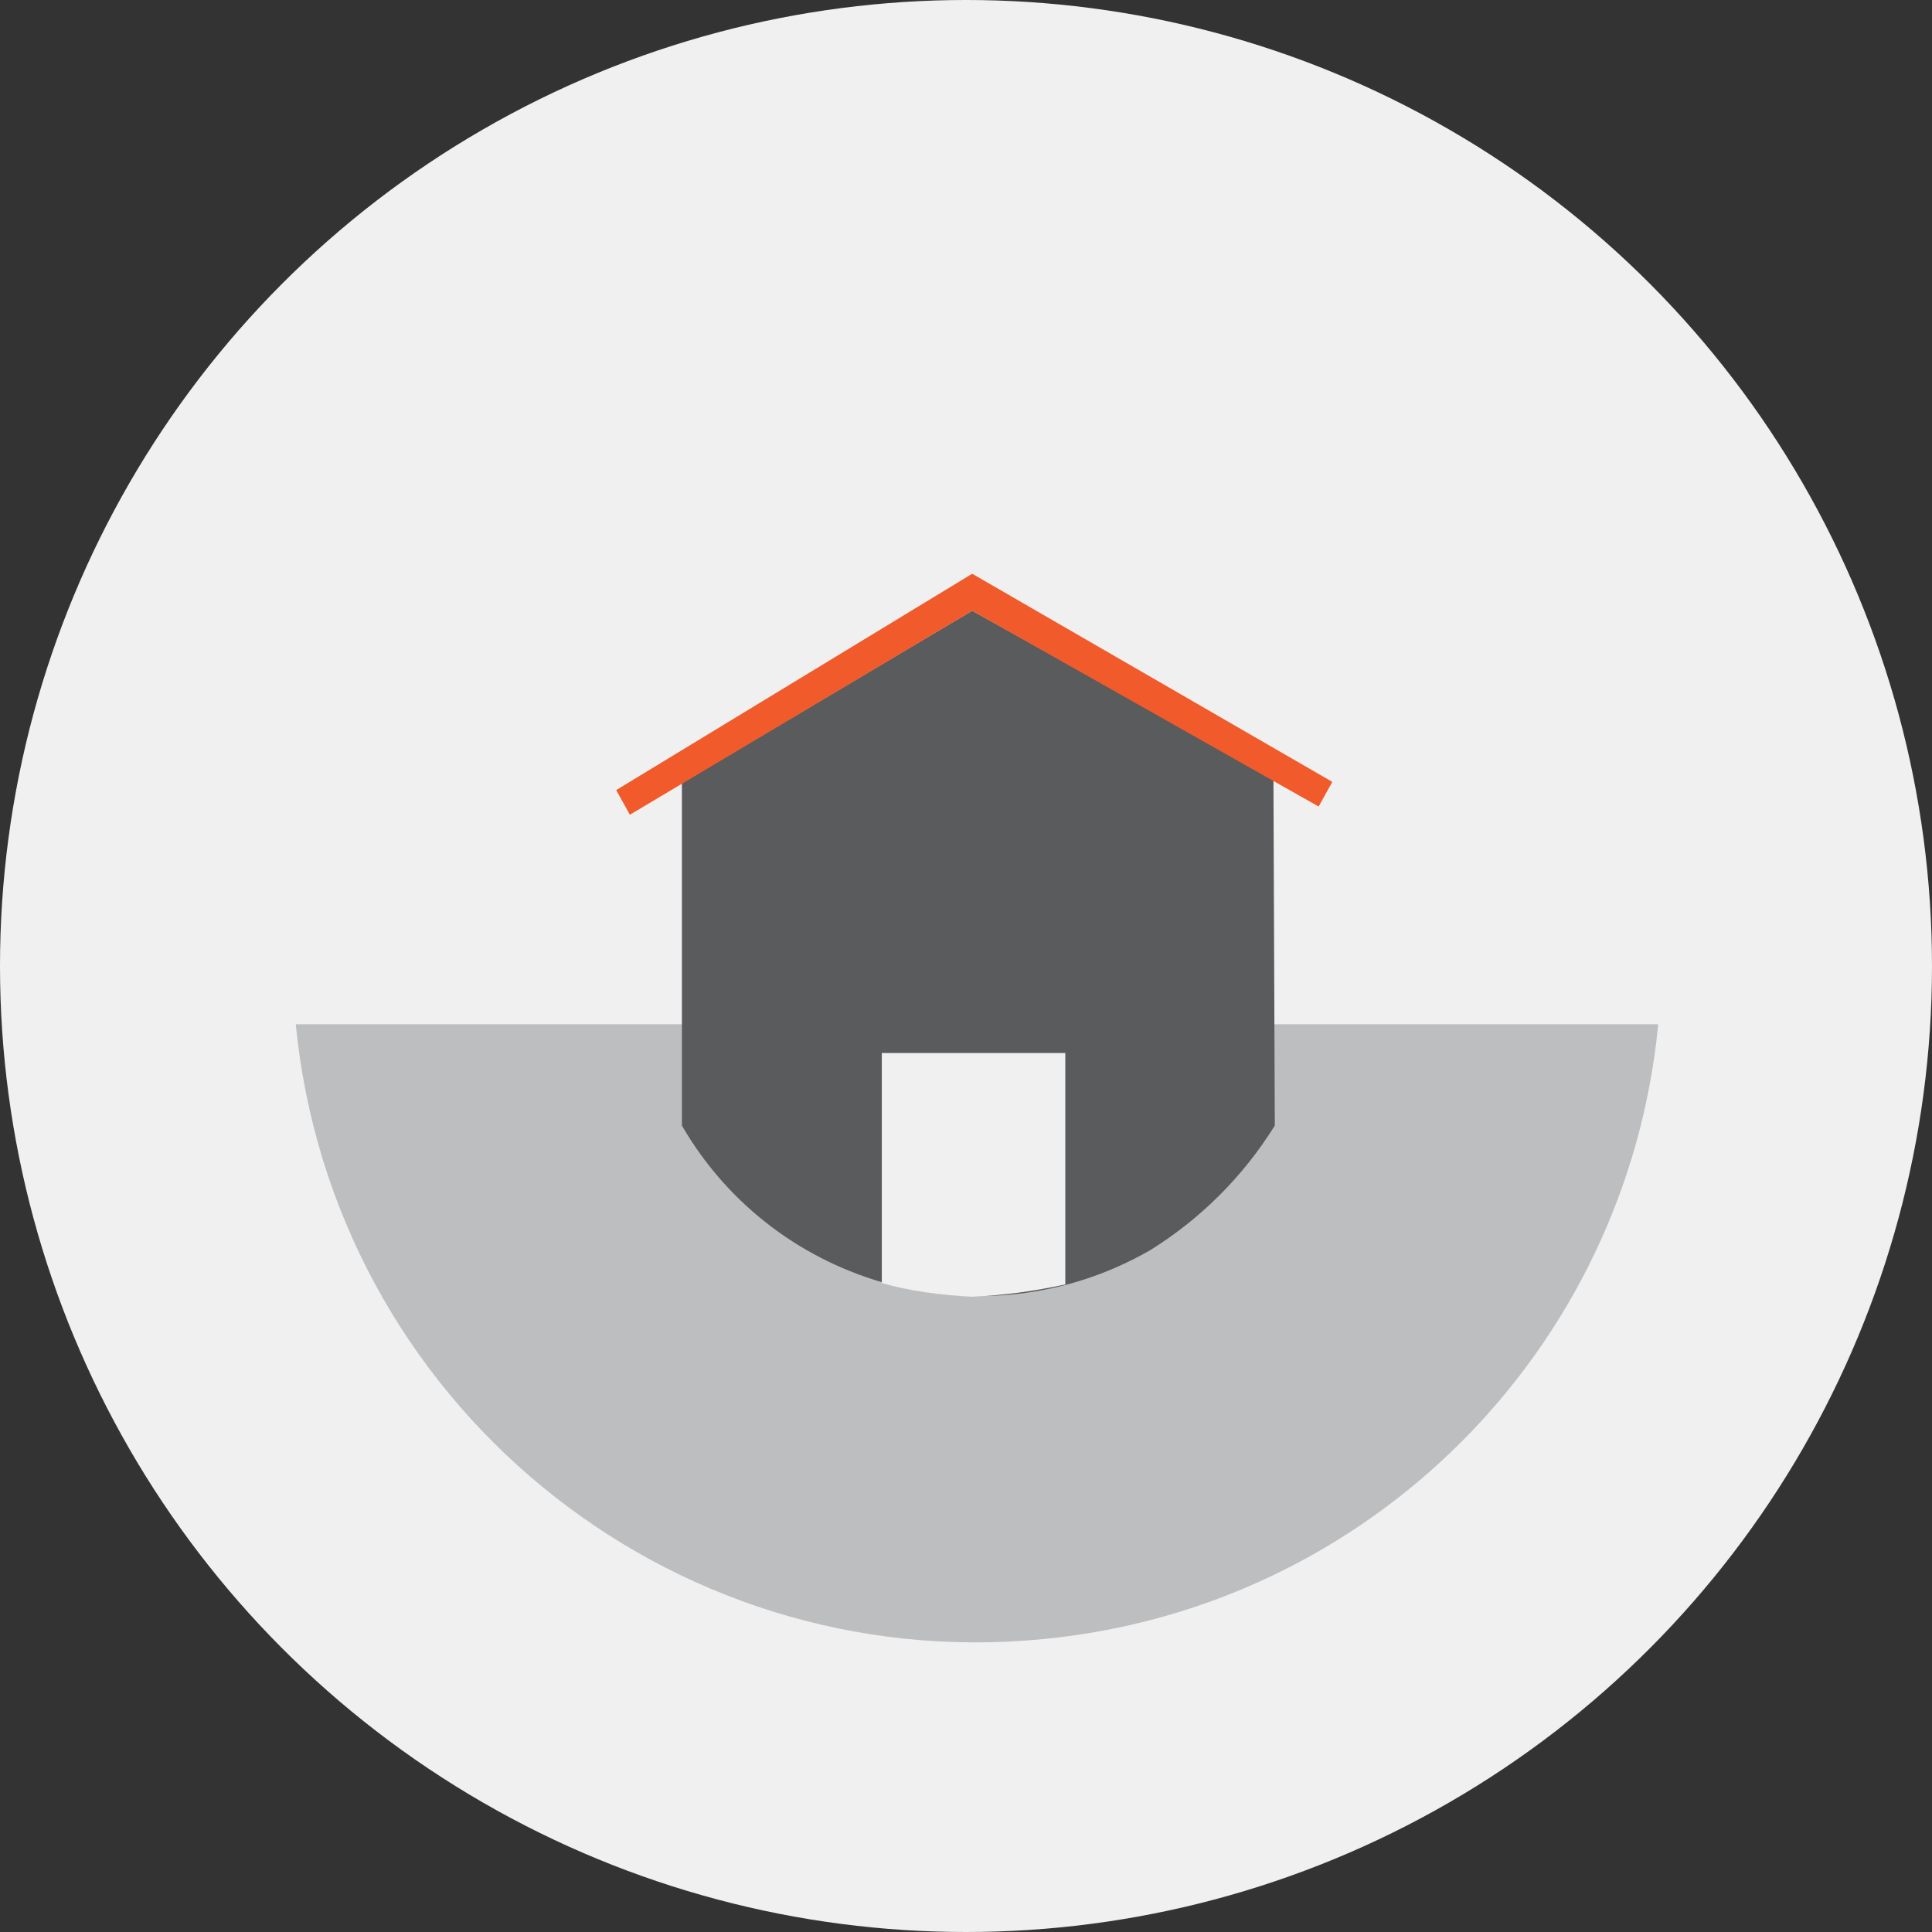
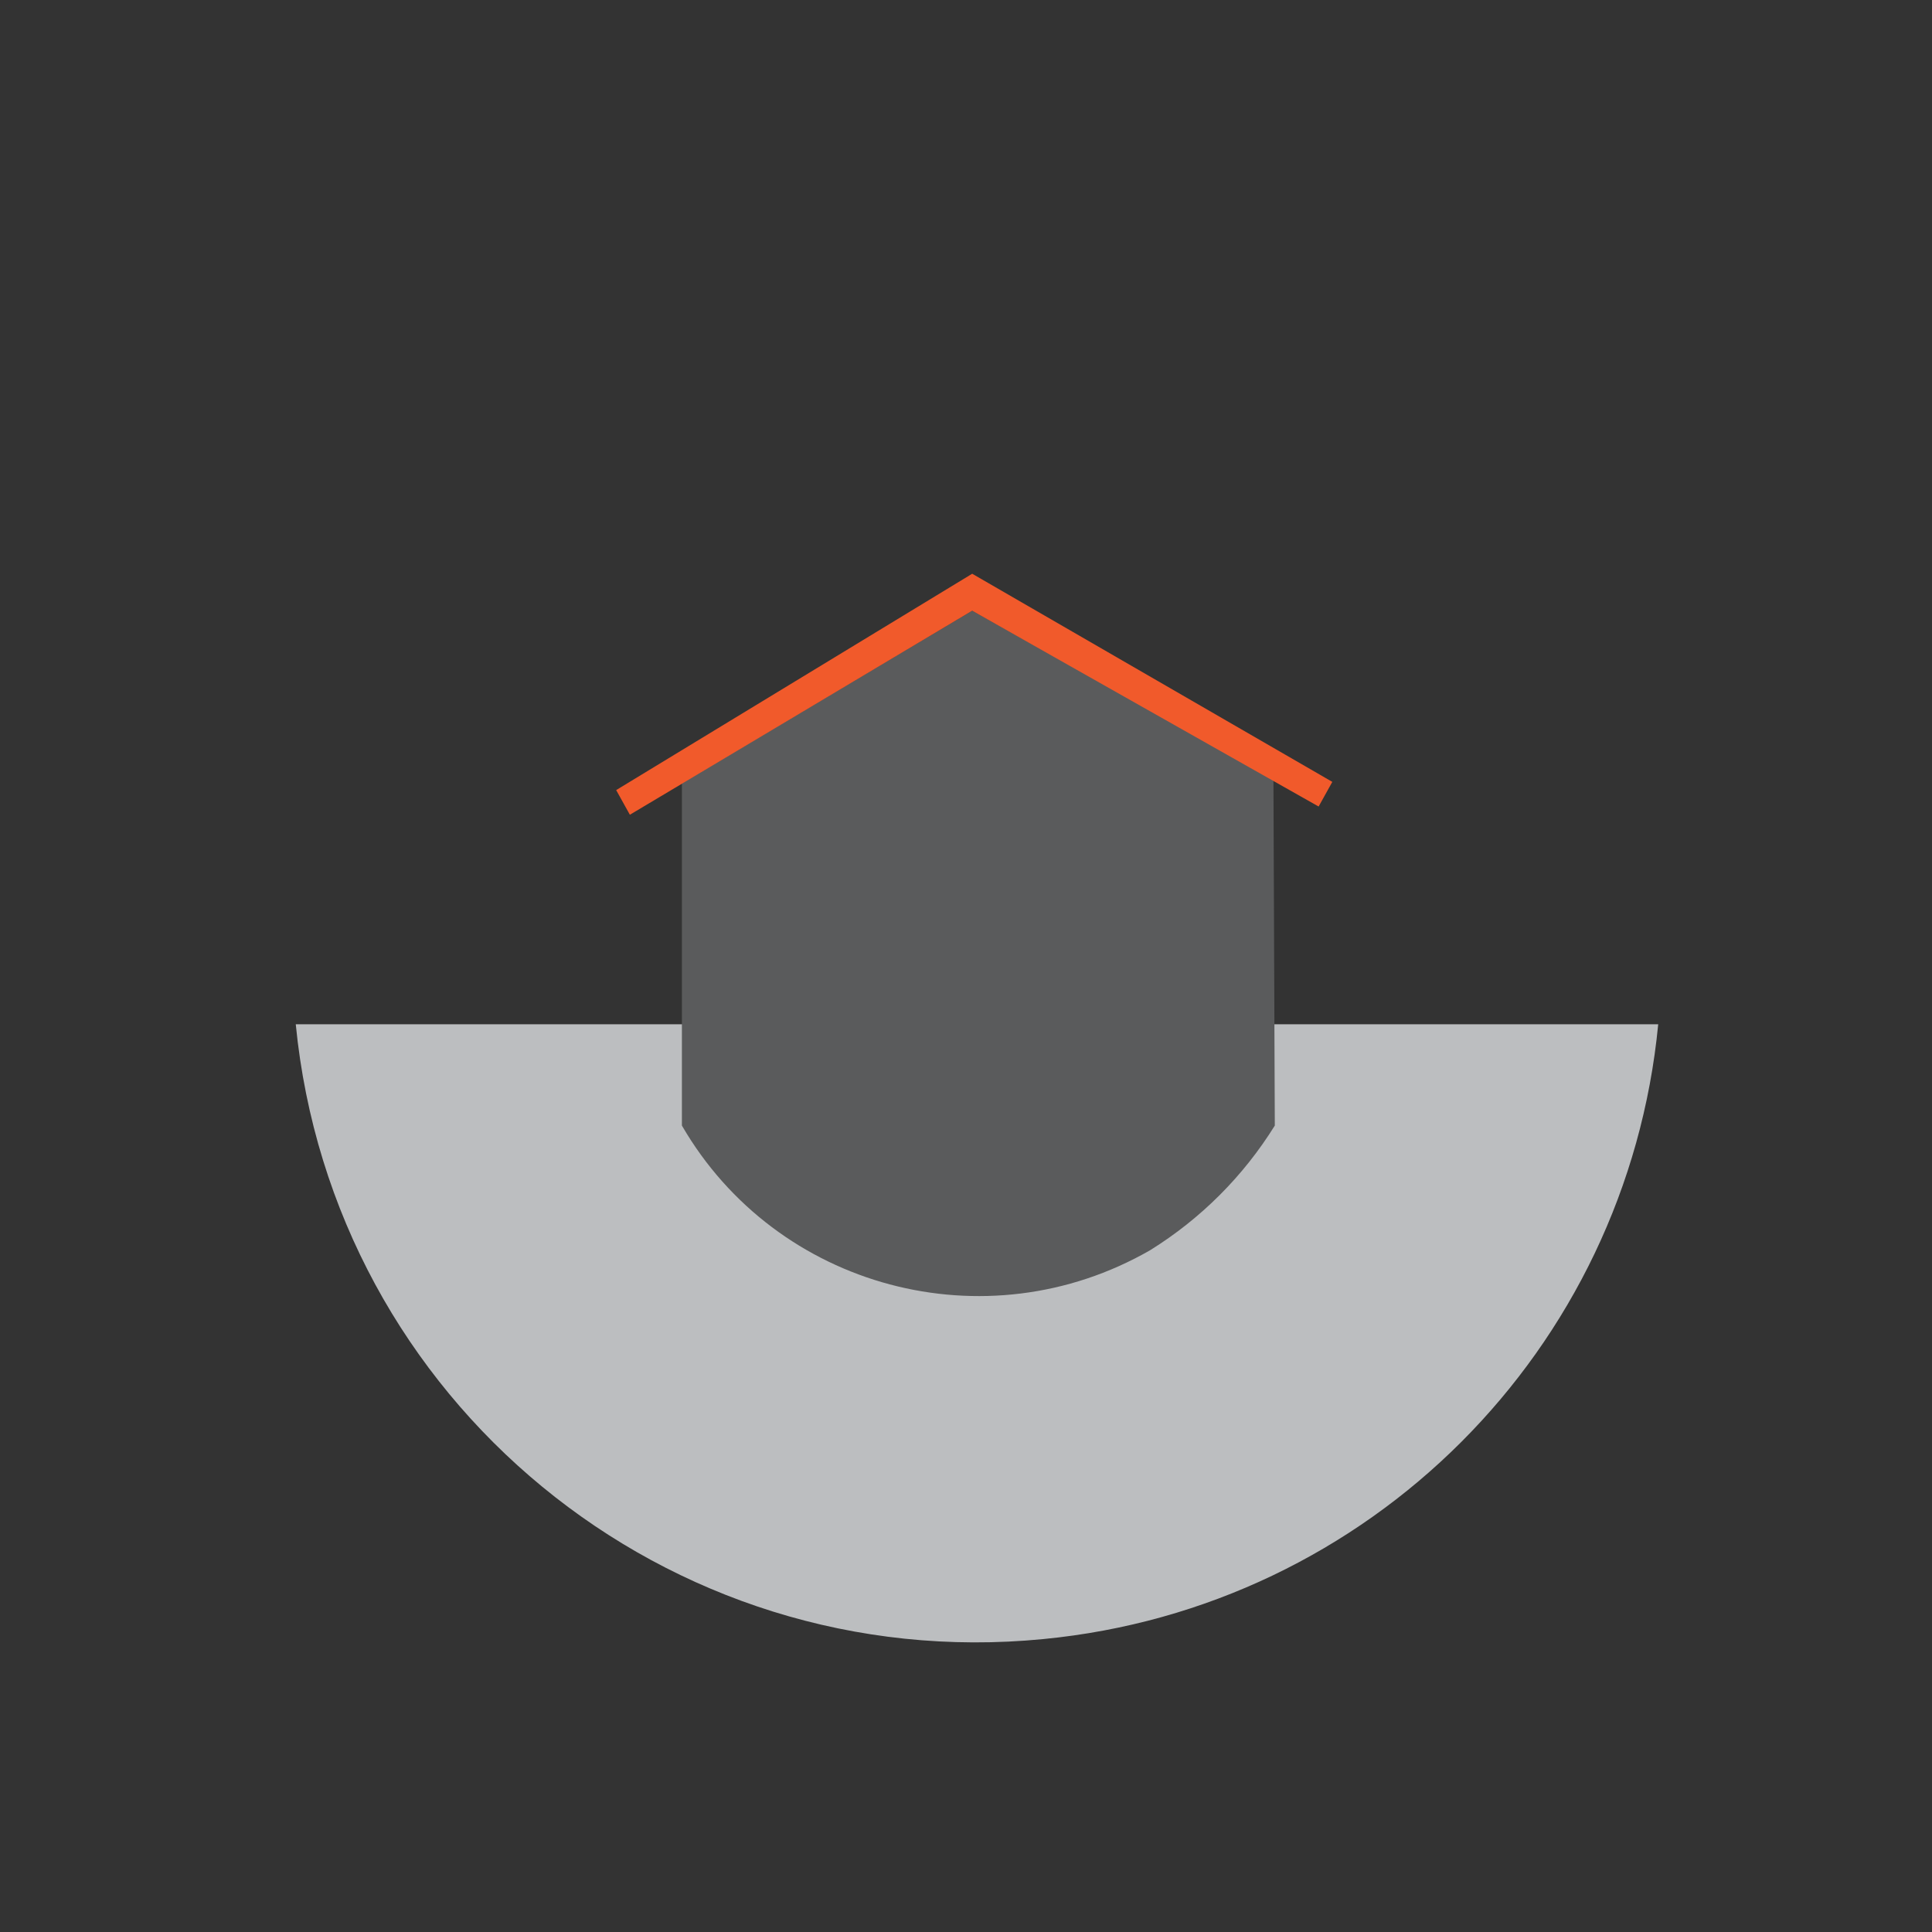
<svg xmlns="http://www.w3.org/2000/svg" width="80" height="80" version="1.1" viewBox="0 0 80 80">
  <rect x="0" y="0" width="80" height="80" fill="#333333" stroke="none" />
  <style type="text/css">.st0{fill:#F1F0F0;}
	.st1{fill:#BCBEC0;}
	.st2{fill:#5A5B5C;}
	.st3{fill:#F15A2B;}</style>
  <title>Turnkey - barvne ikone</title>
-   <circle class="st0" cx="40" cy="40" r="40" fill="#f1f0f0" stroke-width=".567" />
  <g transform="matrix(.567 0 0 .567 .453 -.34)">
    <path class="st1" d="m20.8 75.4c2.7 27.5 27.1 47.6 54.6 44.9 23.8-2.3 42.6-21.1 44.9-44.9z" fill="#bcbec0" />
    <path class="st2" d="m92.3 82.8-0.1-25.3-22-12.3-21.2 12.6v25c6.9 11.9 22.2 16 34.2 9.1 3.7-2.3 6.8-5.4 9.1-9.1z" fill="#5a5b5c" />
    <polygon class="st3" points="70.2 42.5 70.2 42.5 70.2 42.5 44.2 58.3 45.2 60.1 70.2 45.2 95.5 59.5 96.5 57.7" fill="#f15a2b" />
-     <path class="st0" d="m63.6 77.5h13.4v16.9c-2.3 0.5-4.5 0.8-6.8 0.9-2.2-0.1-4.5-0.4-6.6-1z" fill="#f1f0f0" />
  </g>
</svg>